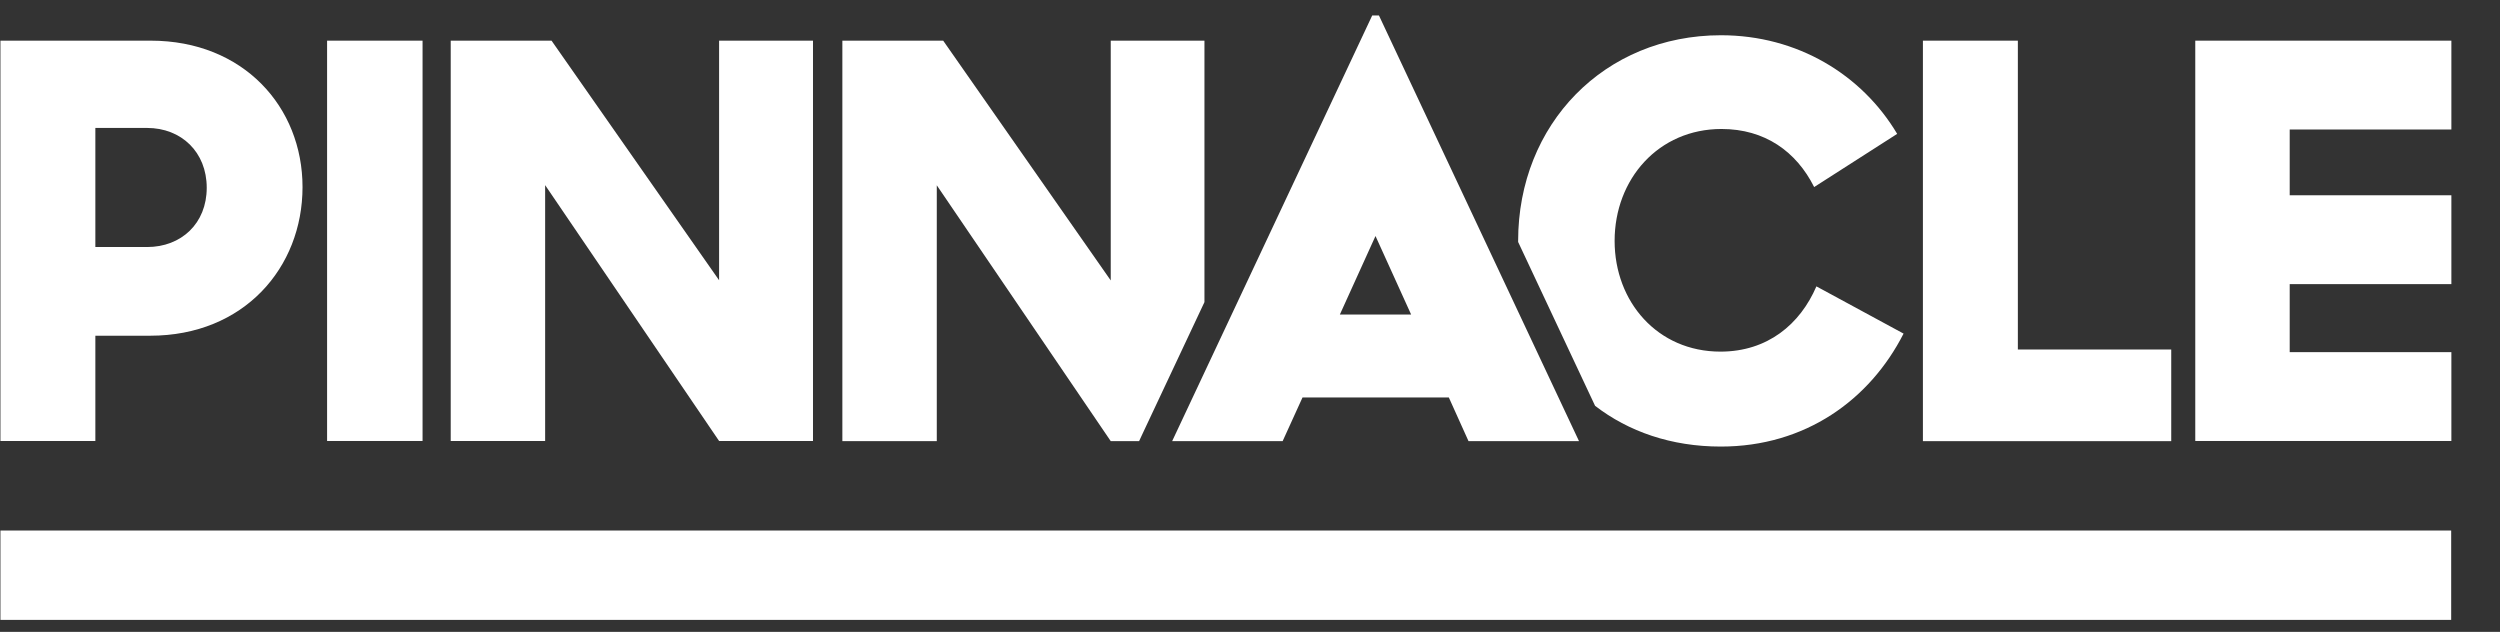
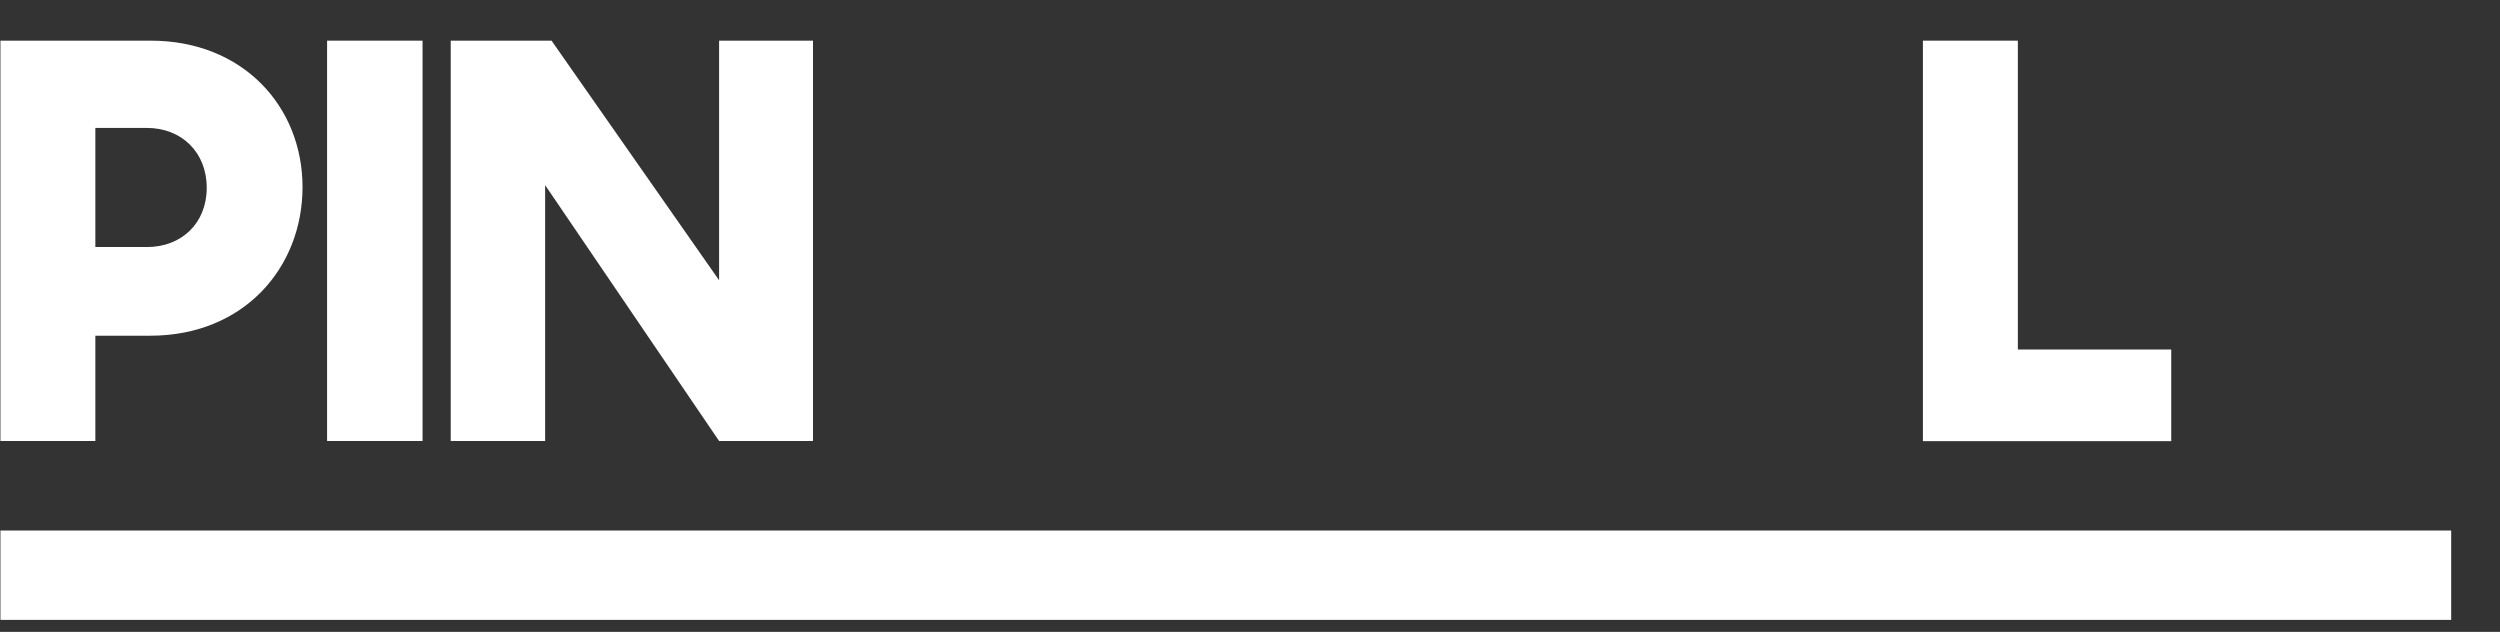
<svg xmlns="http://www.w3.org/2000/svg" width="91" height="23" viewBox="0 0 91 23" fill="none">
  <rect x="0" y="0" width="91" height="23" fill="#333333" stroke="none" />
  <path d="M89.223 19.311H0.016V22.564H89.223V19.311Z" fill="white" />
  <path d="M69.994 1.48H73.45V12.722H79.033V16.058H69.994V1.48Z" fill="white" />
-   <path d="M79.908 1.48H89.23V4.714H83.345V7.108H89.23V10.342H83.345V12.818H89.23V16.052H79.908V1.48Z" fill="white" />
  <path d="M0.016 1.48H5.485C8.859 1.48 11.012 3.893 11.012 6.809C11.012 9.743 8.878 12.22 5.466 12.22H3.471V16.052H0.016V1.48ZM3.471 4.657V8.992H5.353C6.599 8.992 7.525 8.133 7.525 6.834C7.525 5.535 6.599 4.657 5.353 4.657H3.471Z" fill="white" />
  <path d="M11.906 1.48H15.381V16.052H11.906V1.48Z" fill="white" />
  <path d="M16.406 1.48H20.076L26.175 10.201V1.48H29.593V16.052H26.175L19.843 6.739V16.052H16.406V1.48Z" fill="white" />
-   <path d="M53.454 16.058H57.476L50.194 0.564H49.948L42.666 16.058H46.688L47.412 14.467H52.737L53.454 16.058ZM48.771 11.449L50.068 8.591L51.365 11.449H48.771Z" fill="white" />
-   <path d="M66.117 10.424C65.526 11.799 64.342 12.799 62.624 12.799C60.333 12.799 58.772 10.985 58.772 8.769C58.772 6.516 60.371 4.695 62.662 4.695C64.242 4.695 65.387 5.516 66.035 6.809L69.057 4.873C67.773 2.716 65.425 1.283 62.643 1.283C58.401 1.283 55.26 4.517 55.26 8.769C55.26 8.782 55.26 8.795 55.26 8.808L58.061 14.772C59.276 15.708 60.83 16.255 62.637 16.255C65.714 16.255 68.062 14.556 69.29 12.143L66.117 10.424Z" fill="white" />
-   <path d="M41.62 15.721L43.842 10.997V1.48H40.431V10.208L34.332 1.48H30.662V16.058H34.099V6.745L40.431 16.058H41.463L41.62 15.721Z" fill="white" />
</svg>